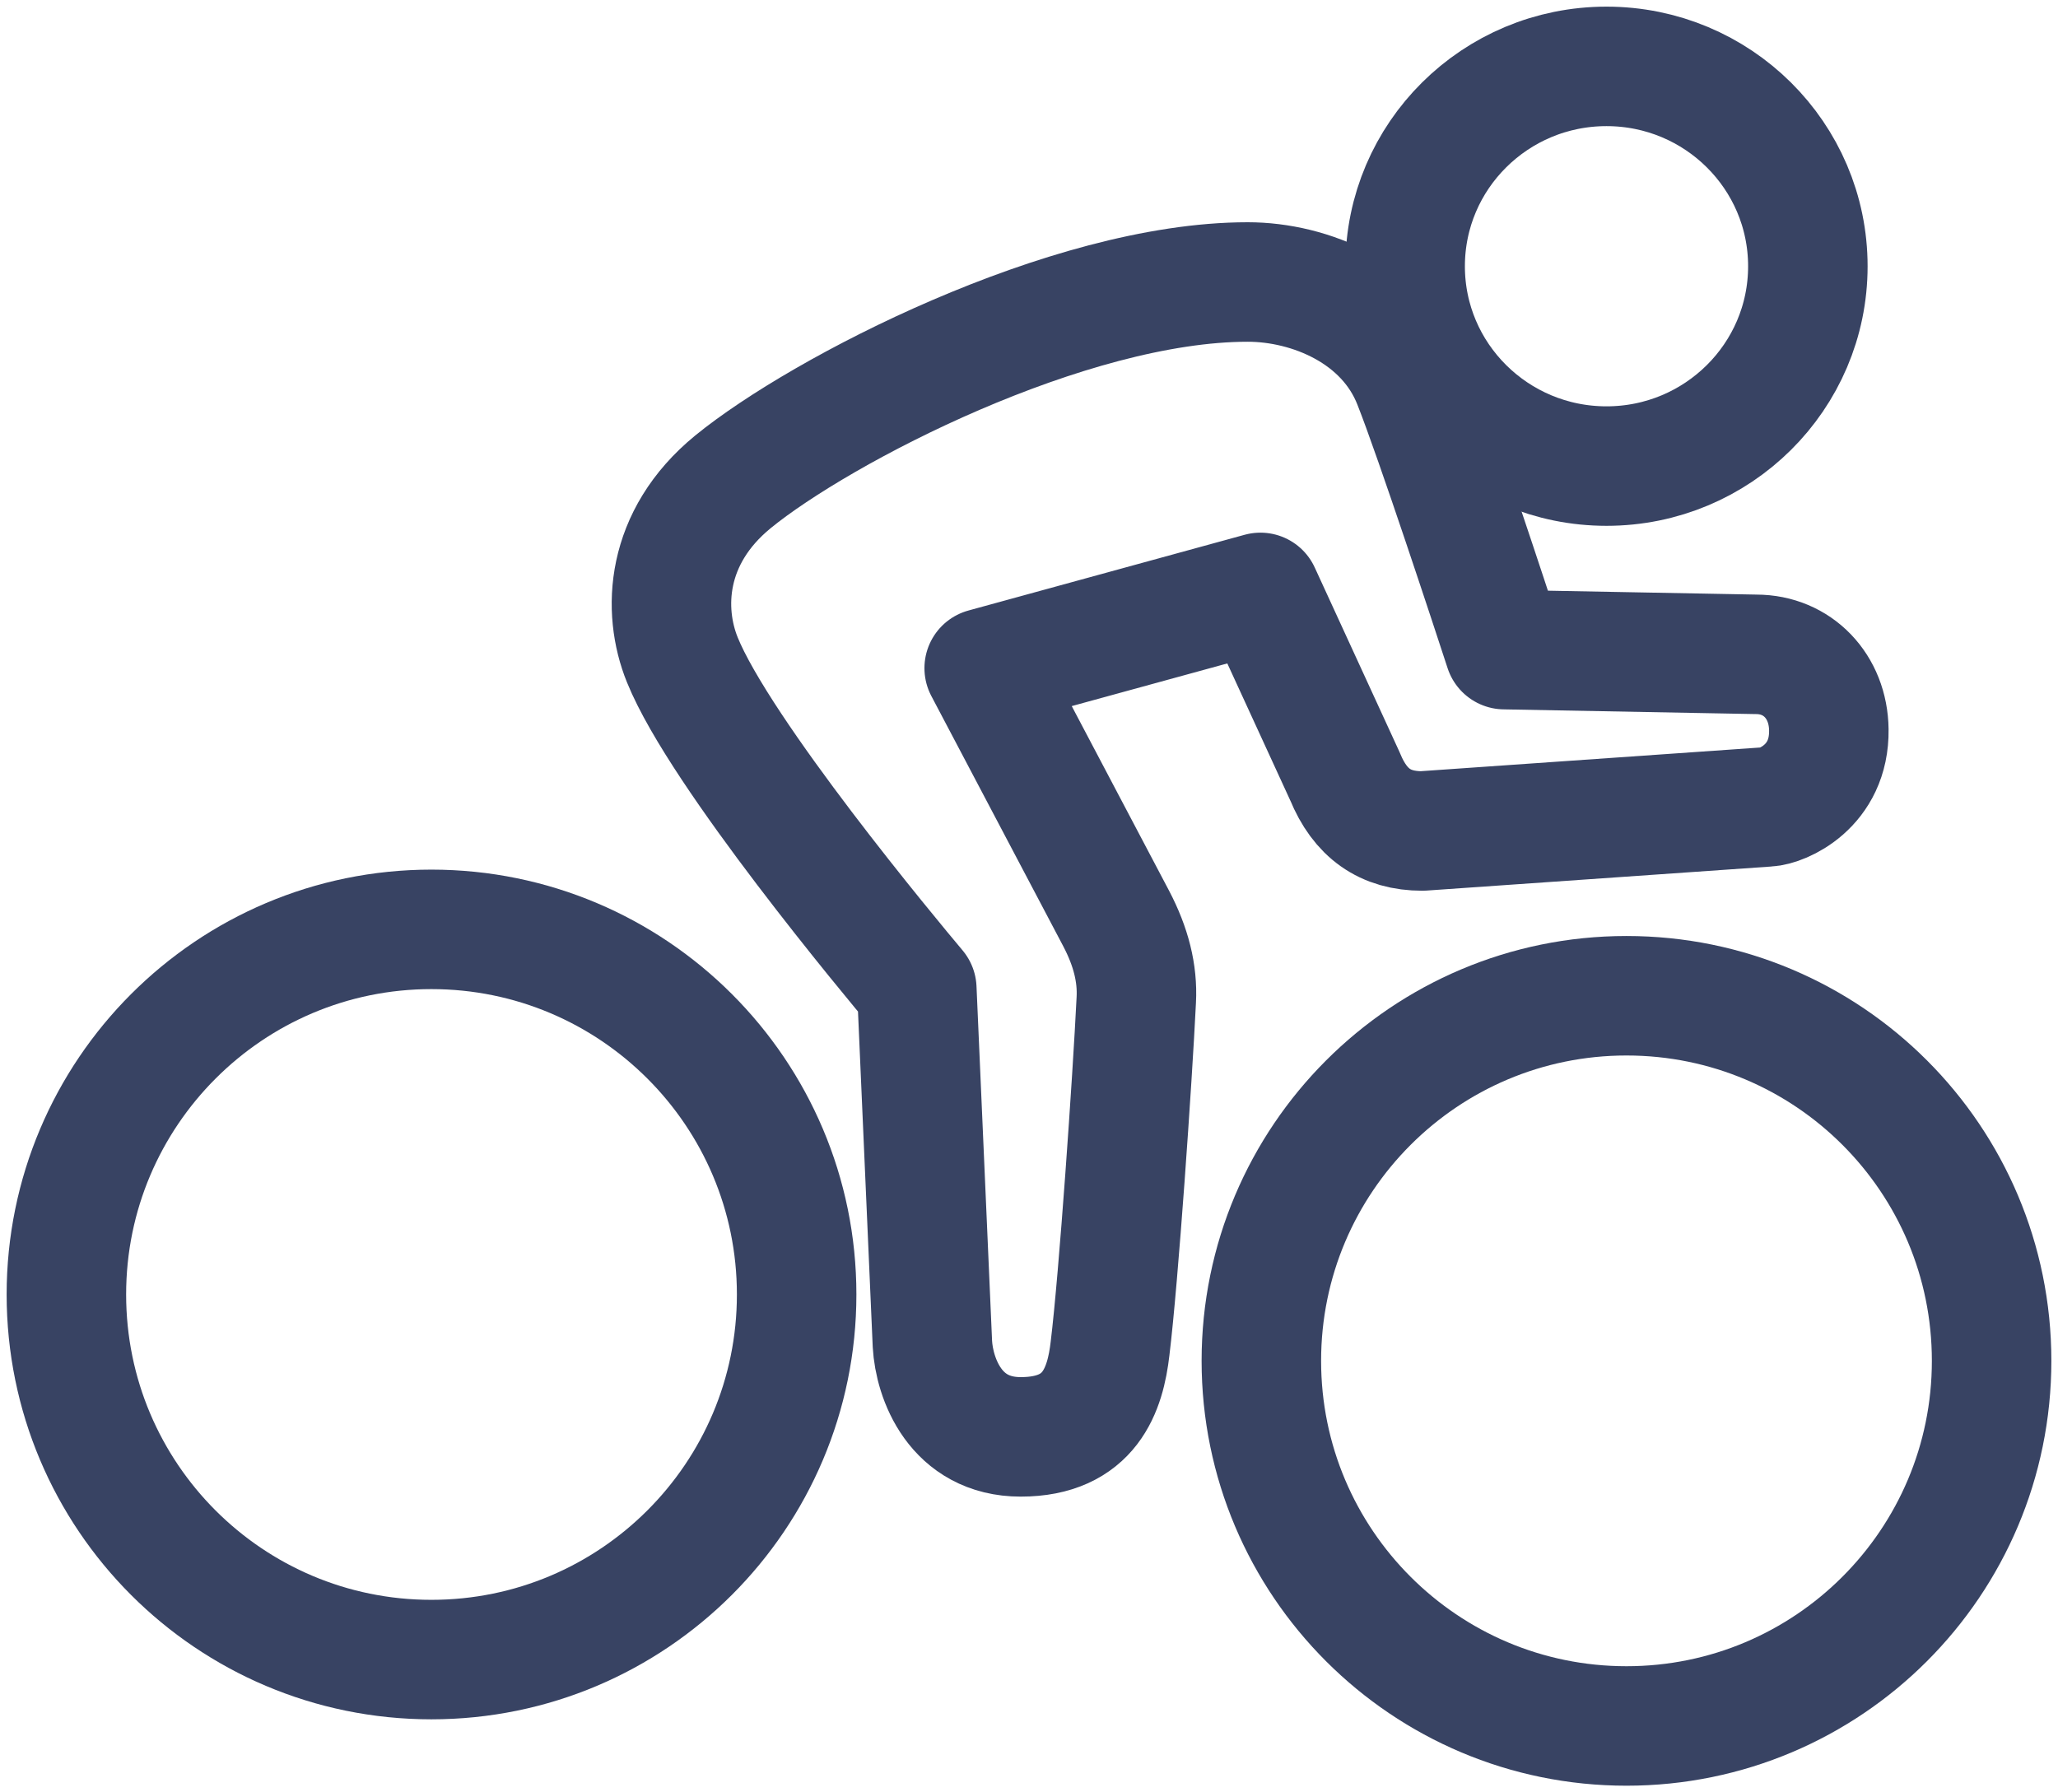
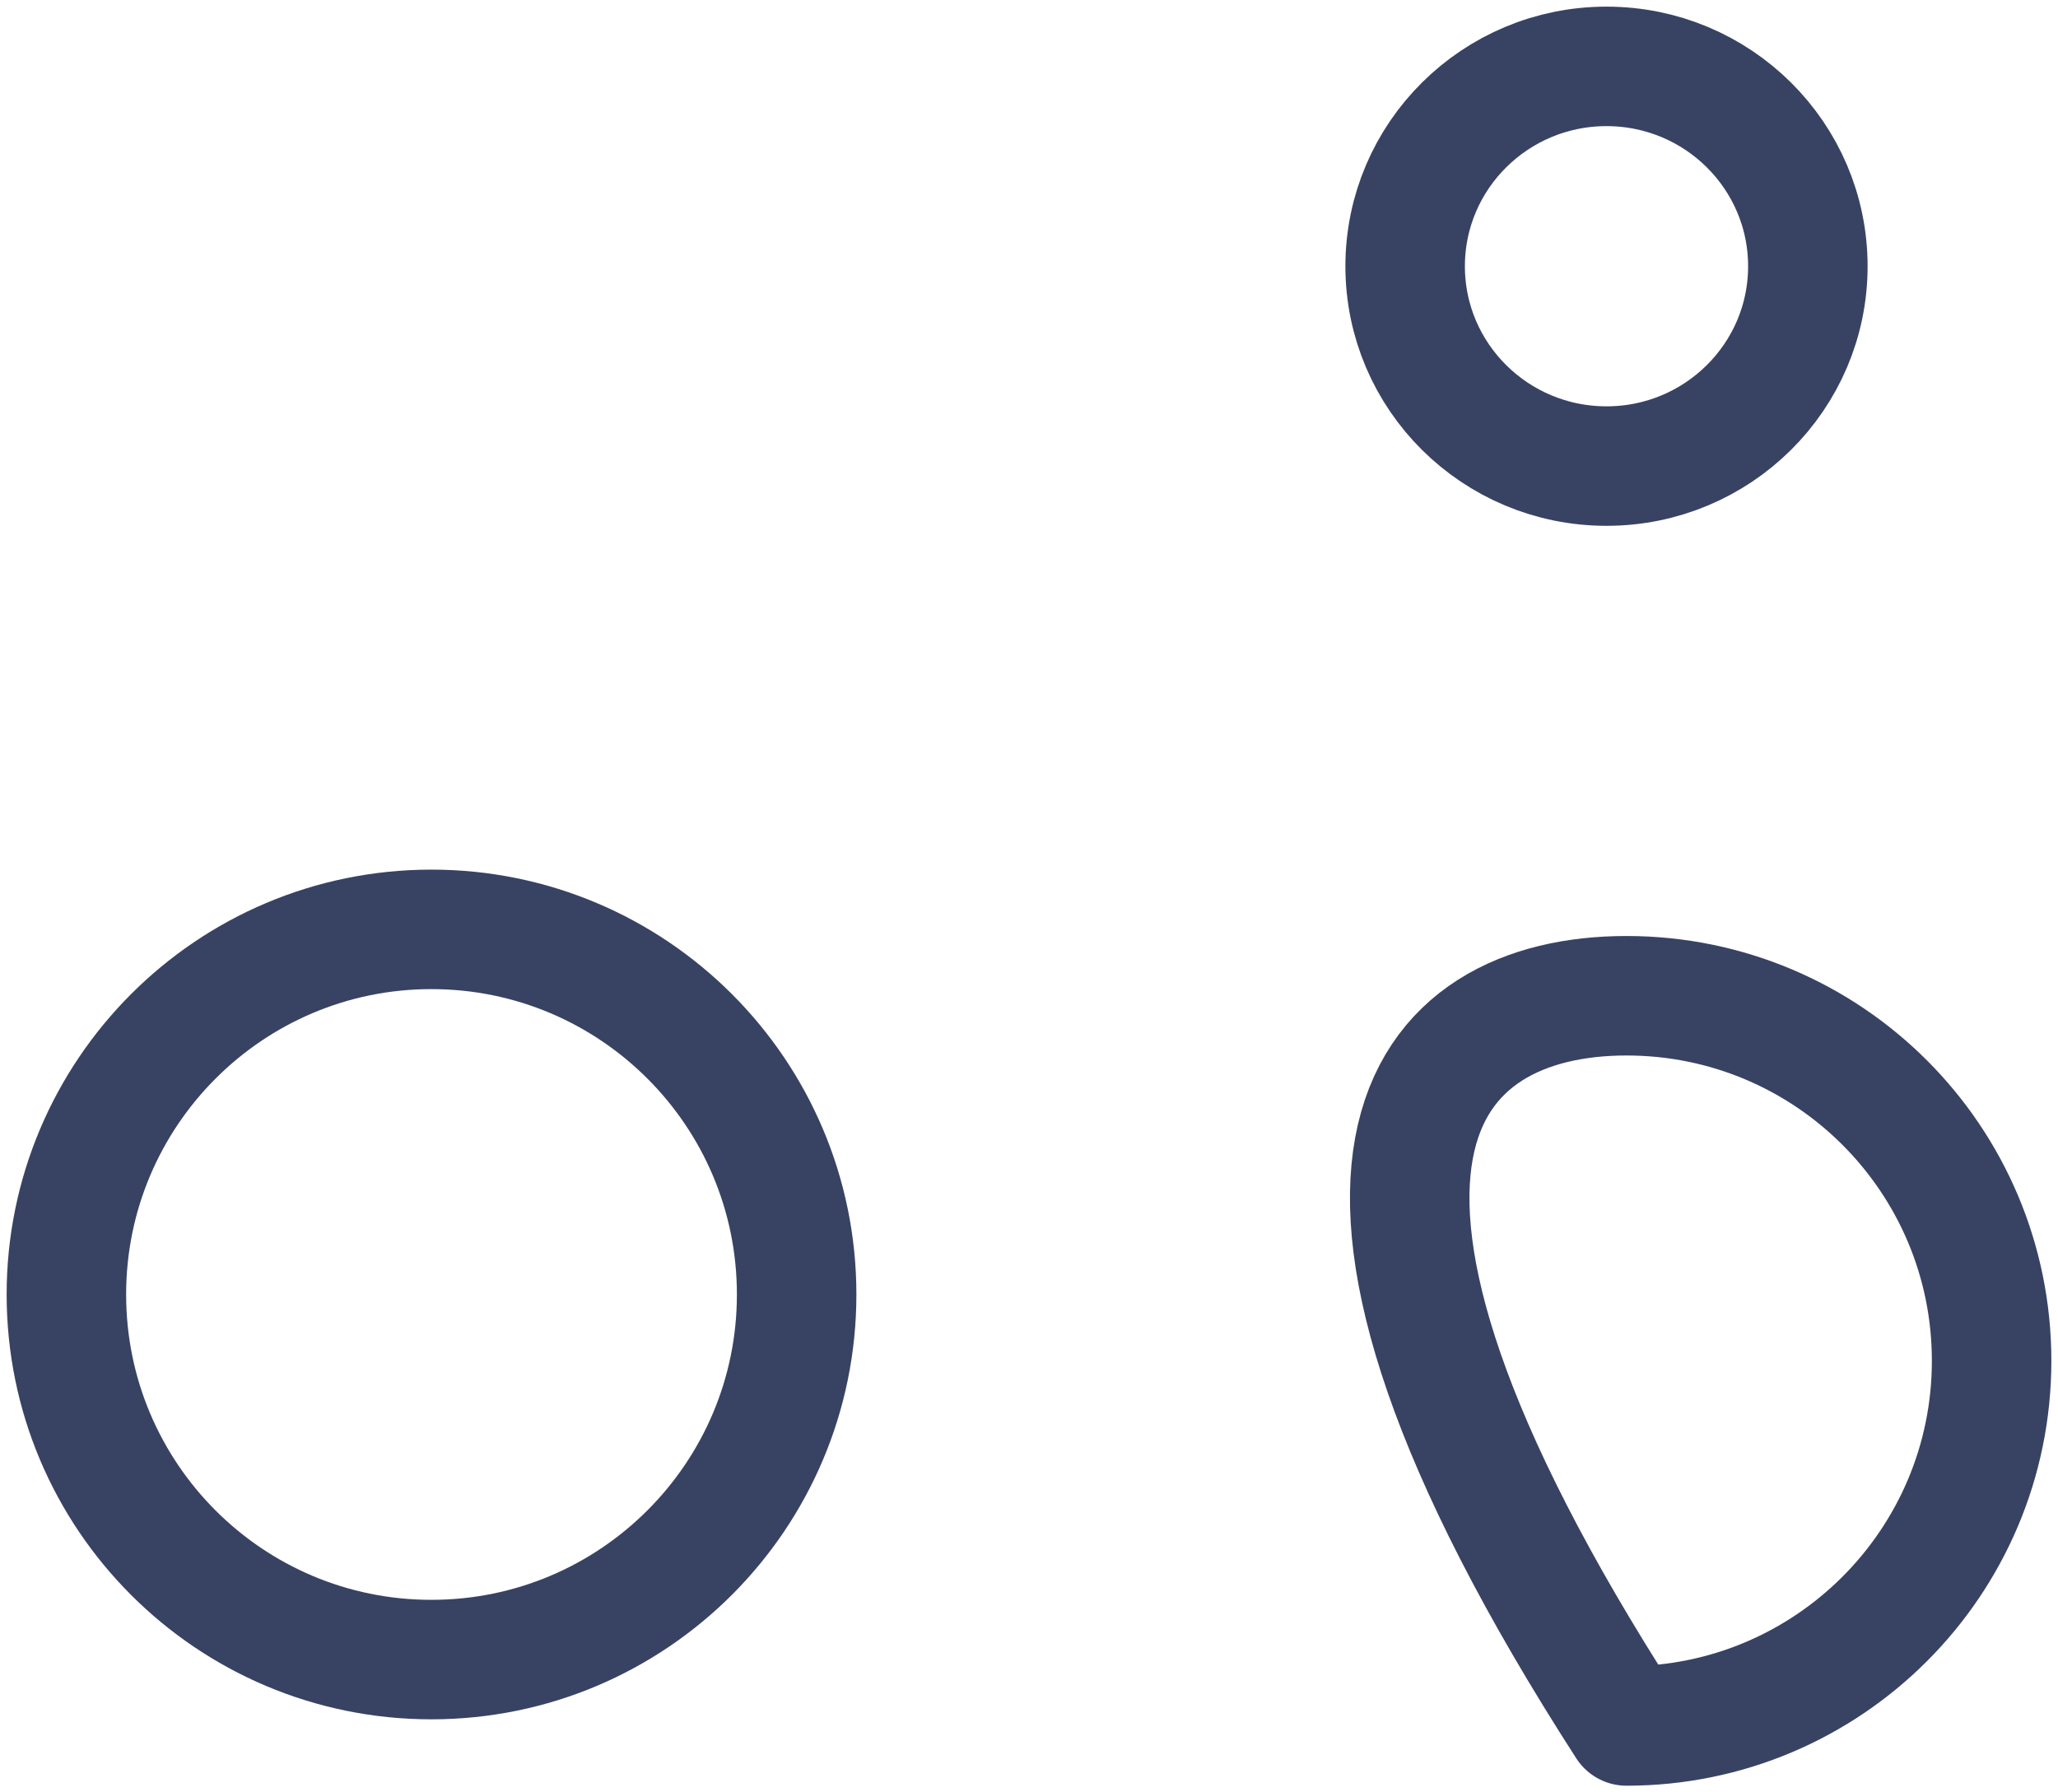
<svg xmlns="http://www.w3.org/2000/svg" width="31" height="27" viewBox="0 0 31 27" fill="none">
  <path d="M12 19.5C12 22.537 9.536 25 6.498 25C3.459 25 1 22.537 1 19.5C1 16.463 3.464 14 6.498 14C9.536 14 12 16.463 12 19.5Z" stroke="#384363" stroke-width="1.8" stroke-miterlimit="10" stroke-linecap="round" stroke-linejoin="round" />
-   <path d="M30 20.5C30 23.537 27.537 26 24.5 26C21.463 26 19 23.537 19 20.5C19 17.463 21.463 15 24.5 15C27.542 15 30 17.463 30 20.5Z" stroke="#384363" stroke-width="1.8" stroke-miterlimit="10" stroke-linecap="round" stroke-linejoin="round" />
-   <path d="M15.375 21.645C14.389 21.645 14.074 20.762 14.045 20.246L13.81 14.895C13.432 14.445 10.848 11.348 10.278 9.94C9.976 9.195 10.018 8.095 11.041 7.258C12.367 6.176 16.088 4.248 18.794 4.248C19.737 4.248 20.874 4.718 21.285 5.768C21.621 6.617 22.46 9.17 22.661 9.786L26.453 9.857C27.078 9.857 27.54 10.34 27.548 10.993C27.561 11.855 26.835 12.147 26.625 12.155L21.424 12.518C20.862 12.518 20.488 12.251 20.262 11.701L18.986 8.924L14.825 10.065L16.814 13.838C17.036 14.262 17.137 14.662 17.116 15.062C17.057 16.269 16.851 19.251 16.721 20.313C16.65 20.929 16.423 21.645 15.375 21.645Z" stroke="#384363" stroke-width="1.8" stroke-miterlimit="10" stroke-linejoin="round" />
+   <path d="M30 20.5C30 23.537 27.537 26 24.5 26C19 17.463 21.463 15 24.5 15C27.542 15 30 17.463 30 20.5Z" stroke="#384363" stroke-width="1.8" stroke-miterlimit="10" stroke-linecap="round" stroke-linejoin="round" />
  <path d="M24.199 7.021C25.874 7.021 27.232 5.673 27.232 4.011C27.232 2.348 25.874 1 24.199 1C22.524 1 21.166 2.348 21.166 4.011C21.166 5.673 22.524 7.021 24.199 7.021Z" stroke="#384363" stroke-width="1.8" stroke-linejoin="round" />
</svg>